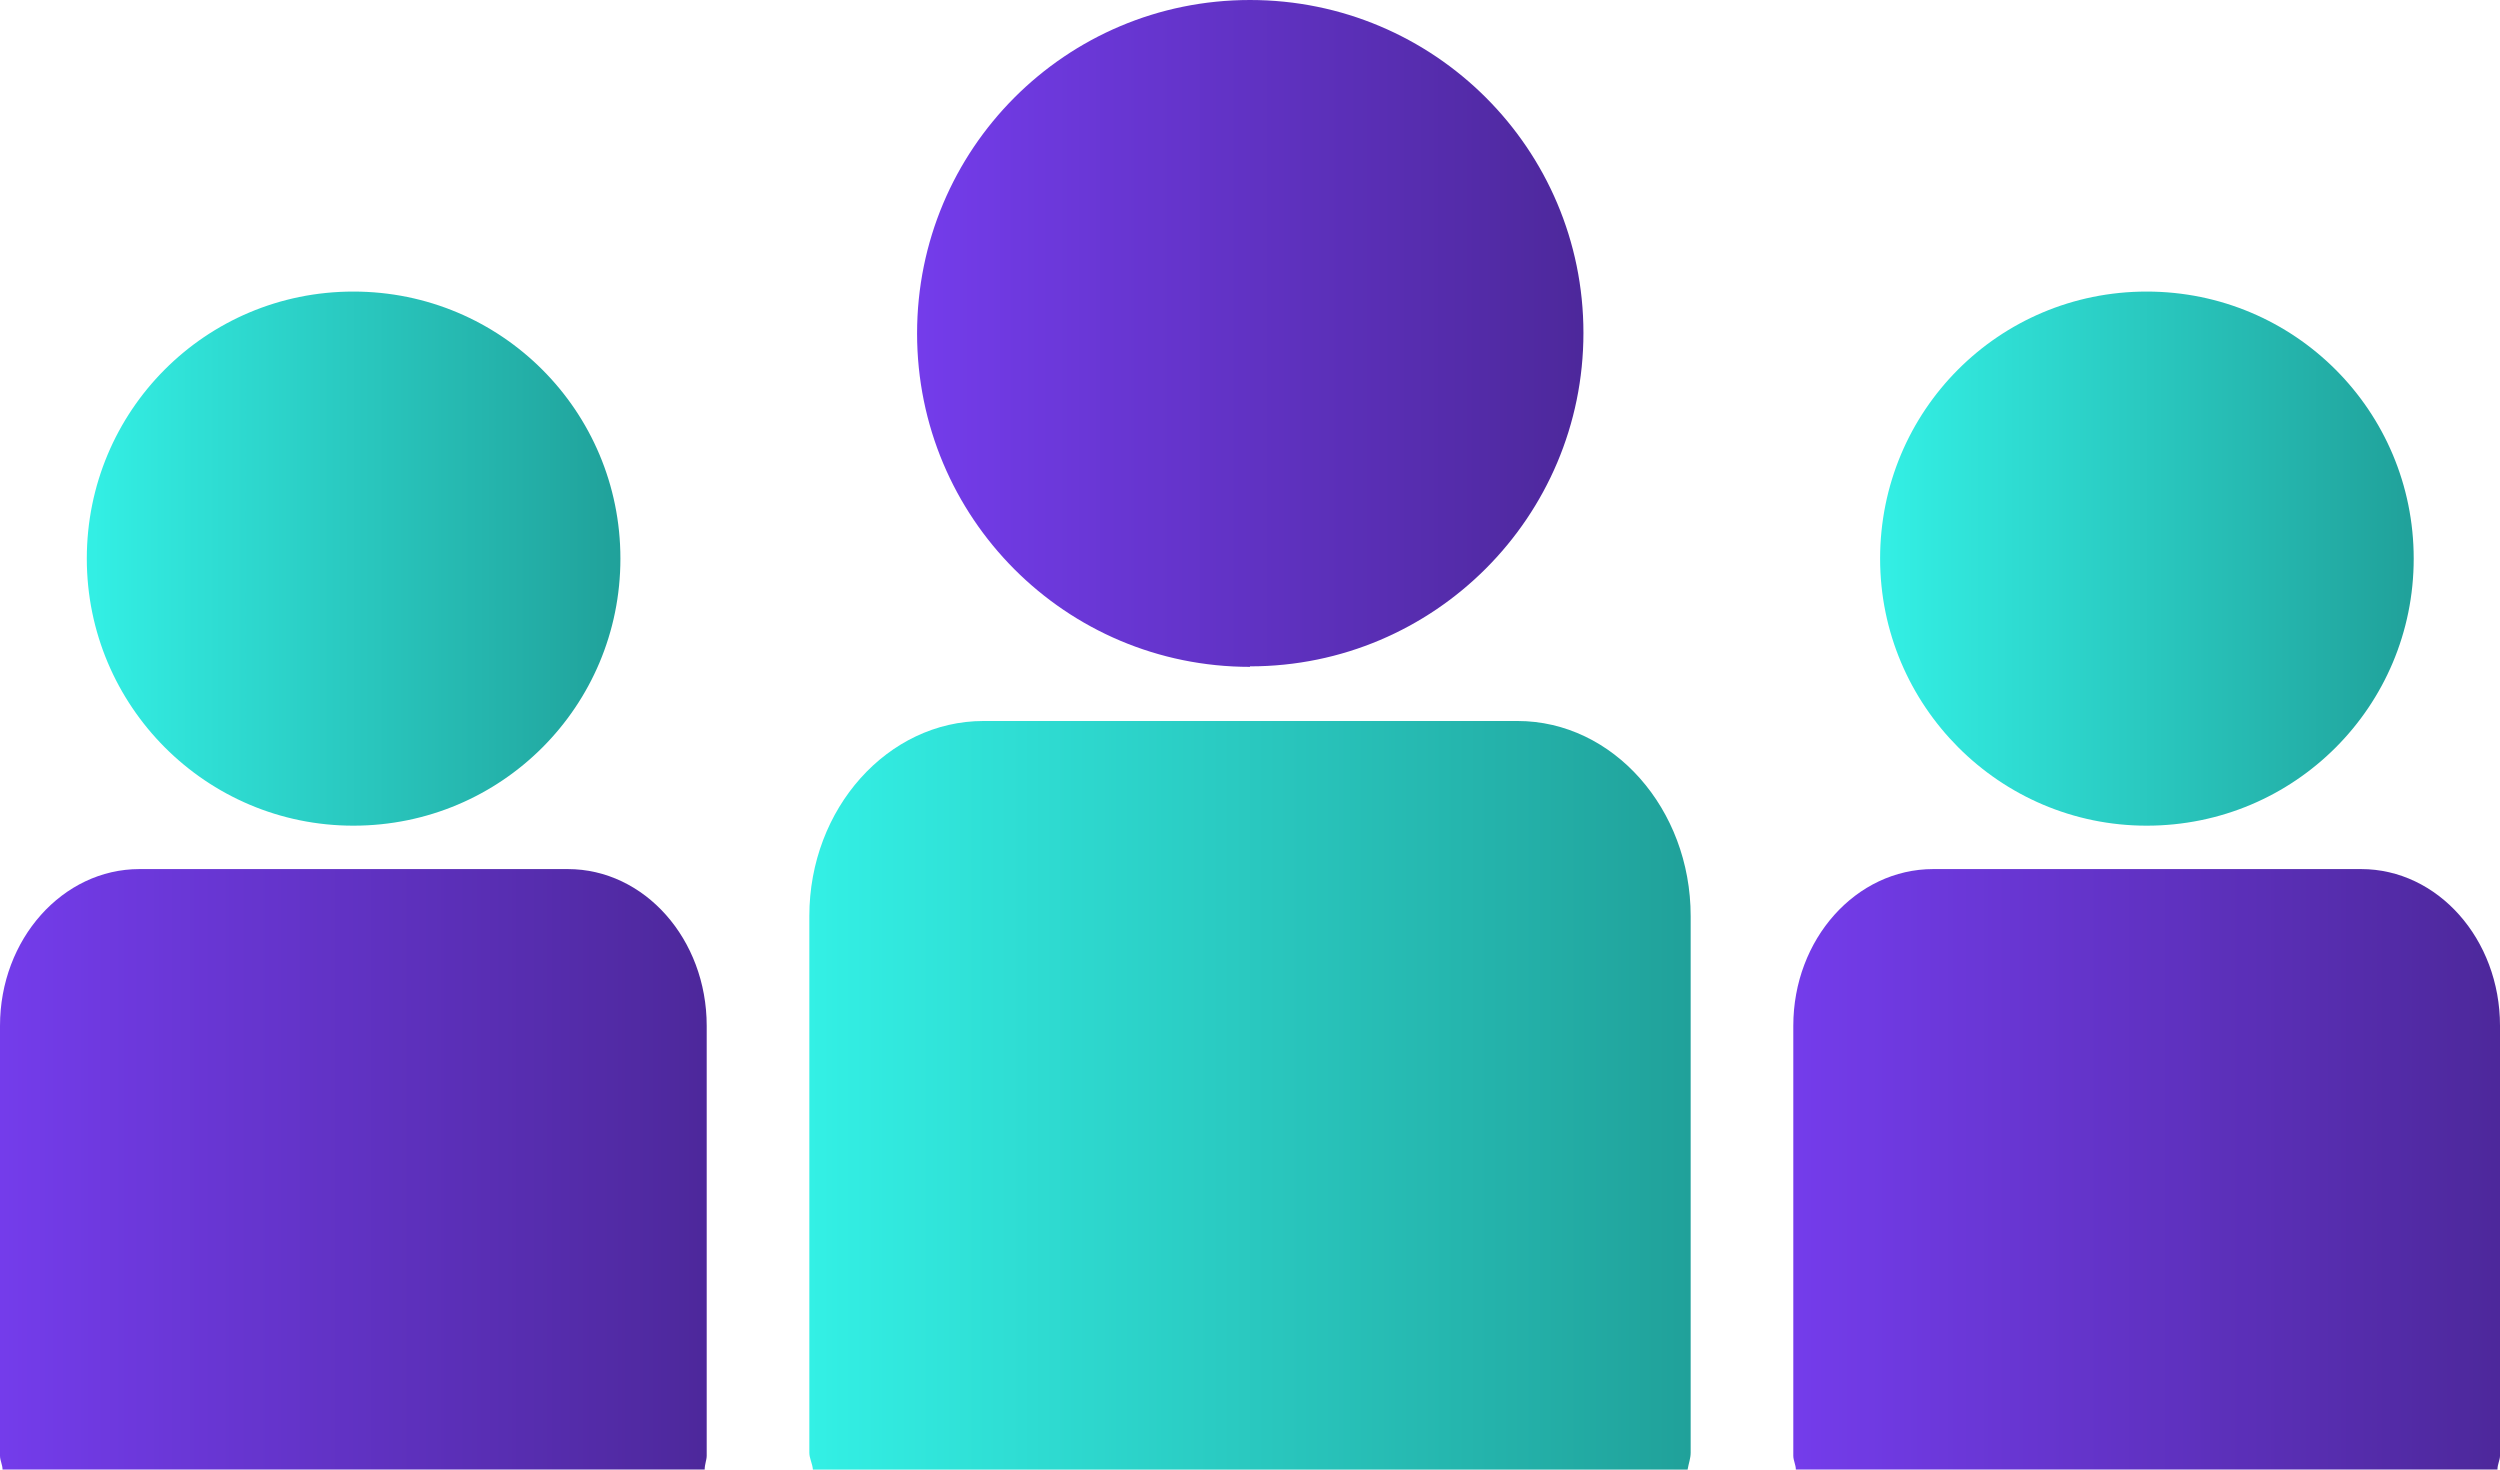
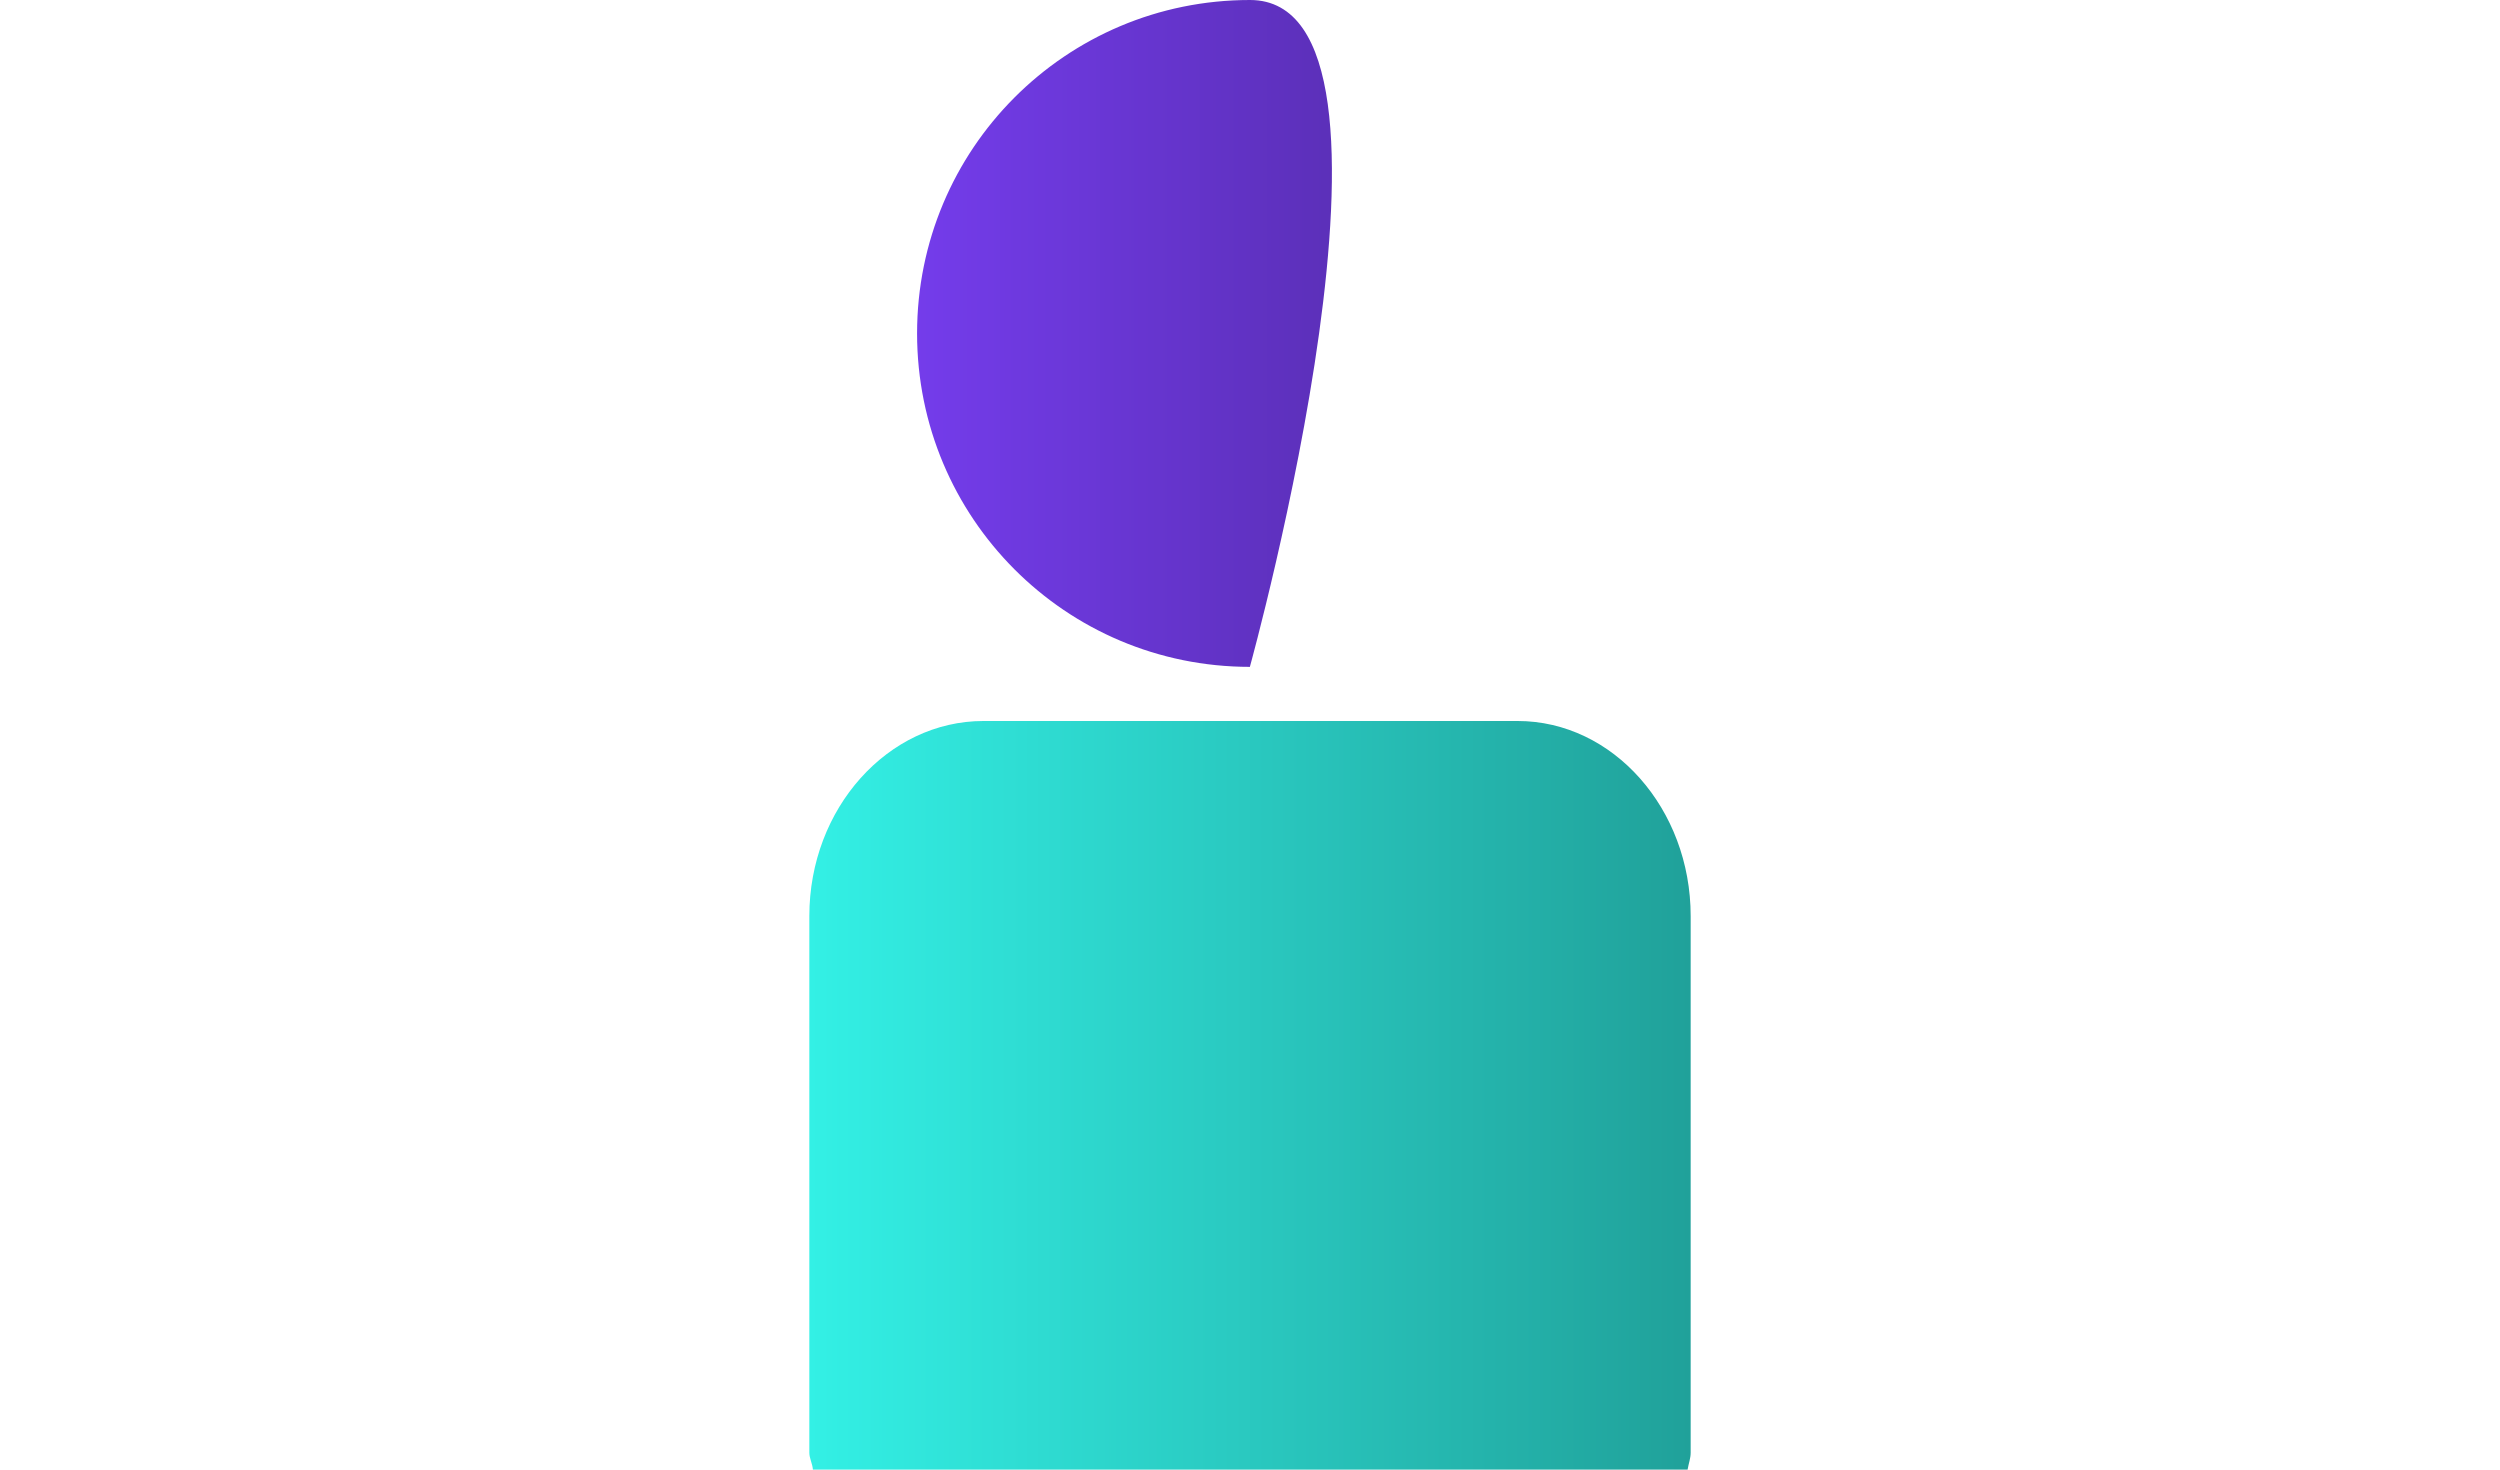
<svg xmlns="http://www.w3.org/2000/svg" id="Layer_1" viewBox="0 0 48.96 28.78">
  <defs>
    <style>      .cls-1 {        fill: url(#linear-gradient-2);      }      .cls-2 {        fill: url(#linear-gradient-4);      }      .cls-3 {        fill: url(#linear-gradient-3);      }      .cls-4 {        fill: url(#linear-gradient-5);      }      .cls-5 {        fill: url(#linear-gradient-6);      }      .cls-6 {        fill: url(#linear-gradient);      }    </style>
    <linearGradient id="linear-gradient" x1="17.96" y1="6.53" x2="31.01" y2="6.53" gradientUnits="userSpaceOnUse">
      <stop offset="0" stop-color="#743ceb" />
      <stop offset="1" stop-color="#4d289b" />
    </linearGradient>
    <linearGradient id="linear-gradient-2" x1="15.85" y1="21.45" x2="33.1" y2="21.45" gradientUnits="userSpaceOnUse">
      <stop offset="0" stop-color="#33f0e5" />
      <stop offset="1" stop-color="#20a19a" />
    </linearGradient>
    <linearGradient id="linear-gradient-3" x1="36.82" y1="10.94" x2="47.28" y2="10.94" gradientUnits="userSpaceOnUse">
      <stop offset="0" stop-color="#33f0e5" />
      <stop offset="1" stop-color="#20a19a" />
    </linearGradient>
    <linearGradient id="linear-gradient-4" x1="35.13" y1="22.9" x2="48.96" y2="22.9" gradientUnits="userSpaceOnUse">
      <stop offset="0" stop-color="#743ceb" />
      <stop offset="1" stop-color="#4d289b" />
    </linearGradient>
    <linearGradient id="linear-gradient-5" x1="1.7" y1="10.94" x2="12.15" y2="10.94" gradientUnits="userSpaceOnUse">
      <stop offset="0" stop-color="#33f0e5" />
      <stop offset="1" stop-color="#20a19a" />
    </linearGradient>
    <linearGradient id="linear-gradient-6" x1="0" y1="22.9" x2="13.83" y2="22.9" gradientUnits="userSpaceOnUse">
      <stop offset="0" stop-color="#743ceb" />
      <stop offset="1" stop-color="#4d289b" />
    </linearGradient>
  </defs>
-   <path class="cls-6" d="M24.48,13.05c3.61,0,6.53-2.93,6.53-6.53S28.09,0,24.48,0s-6.52,2.92-6.52,6.53,2.91,6.53,6.52,6.53Z" />
+   <path class="cls-6" d="M24.48,13.05S28.09,0,24.48,0s-6.52,2.92-6.52,6.53,2.91,6.53,6.52,6.53Z" />
  <path class="cls-1" d="M29.71,14.12h-10.45c-1.87,0-3.41,1.71-3.41,3.82v10.51c0,.11.06.21.07.33h17.13c.02-.12.06-.22.06-.33v-10.51c0-2.1-1.52-3.82-3.39-3.82Z" />
-   <path class="cls-3" d="M42.04,16.17c2.9,0,5.23-2.34,5.23-5.23s-2.33-5.23-5.23-5.23-5.22,2.34-5.22,5.23c0,2.88,2.34,5.23,5.22,5.23Z" />
-   <path class="cls-2" d="M46.24,17.02h-8.38c-1.51,0-2.74,1.37-2.74,3.07v8.42c0,.09.05.18.05.27h13.74c0-.1.05-.19.05-.27v-8.42c0-1.7-1.22-3.07-2.72-3.07Z" />
-   <path class="cls-4" d="M6.92,16.17c2.9,0,5.23-2.34,5.23-5.23s-2.33-5.23-5.23-5.23S1.7,8.05,1.7,10.94s2.34,5.23,5.22,5.23Z" />
-   <path class="cls-5" d="M11.12,17.02H2.73c-1.5,0-2.73,1.37-2.73,3.07v8.42c0,.09.05.18.05.27h13.75c0-.1.04-.19.04-.27v-8.42c0-1.7-1.22-3.07-2.72-3.07Z" />
</svg>